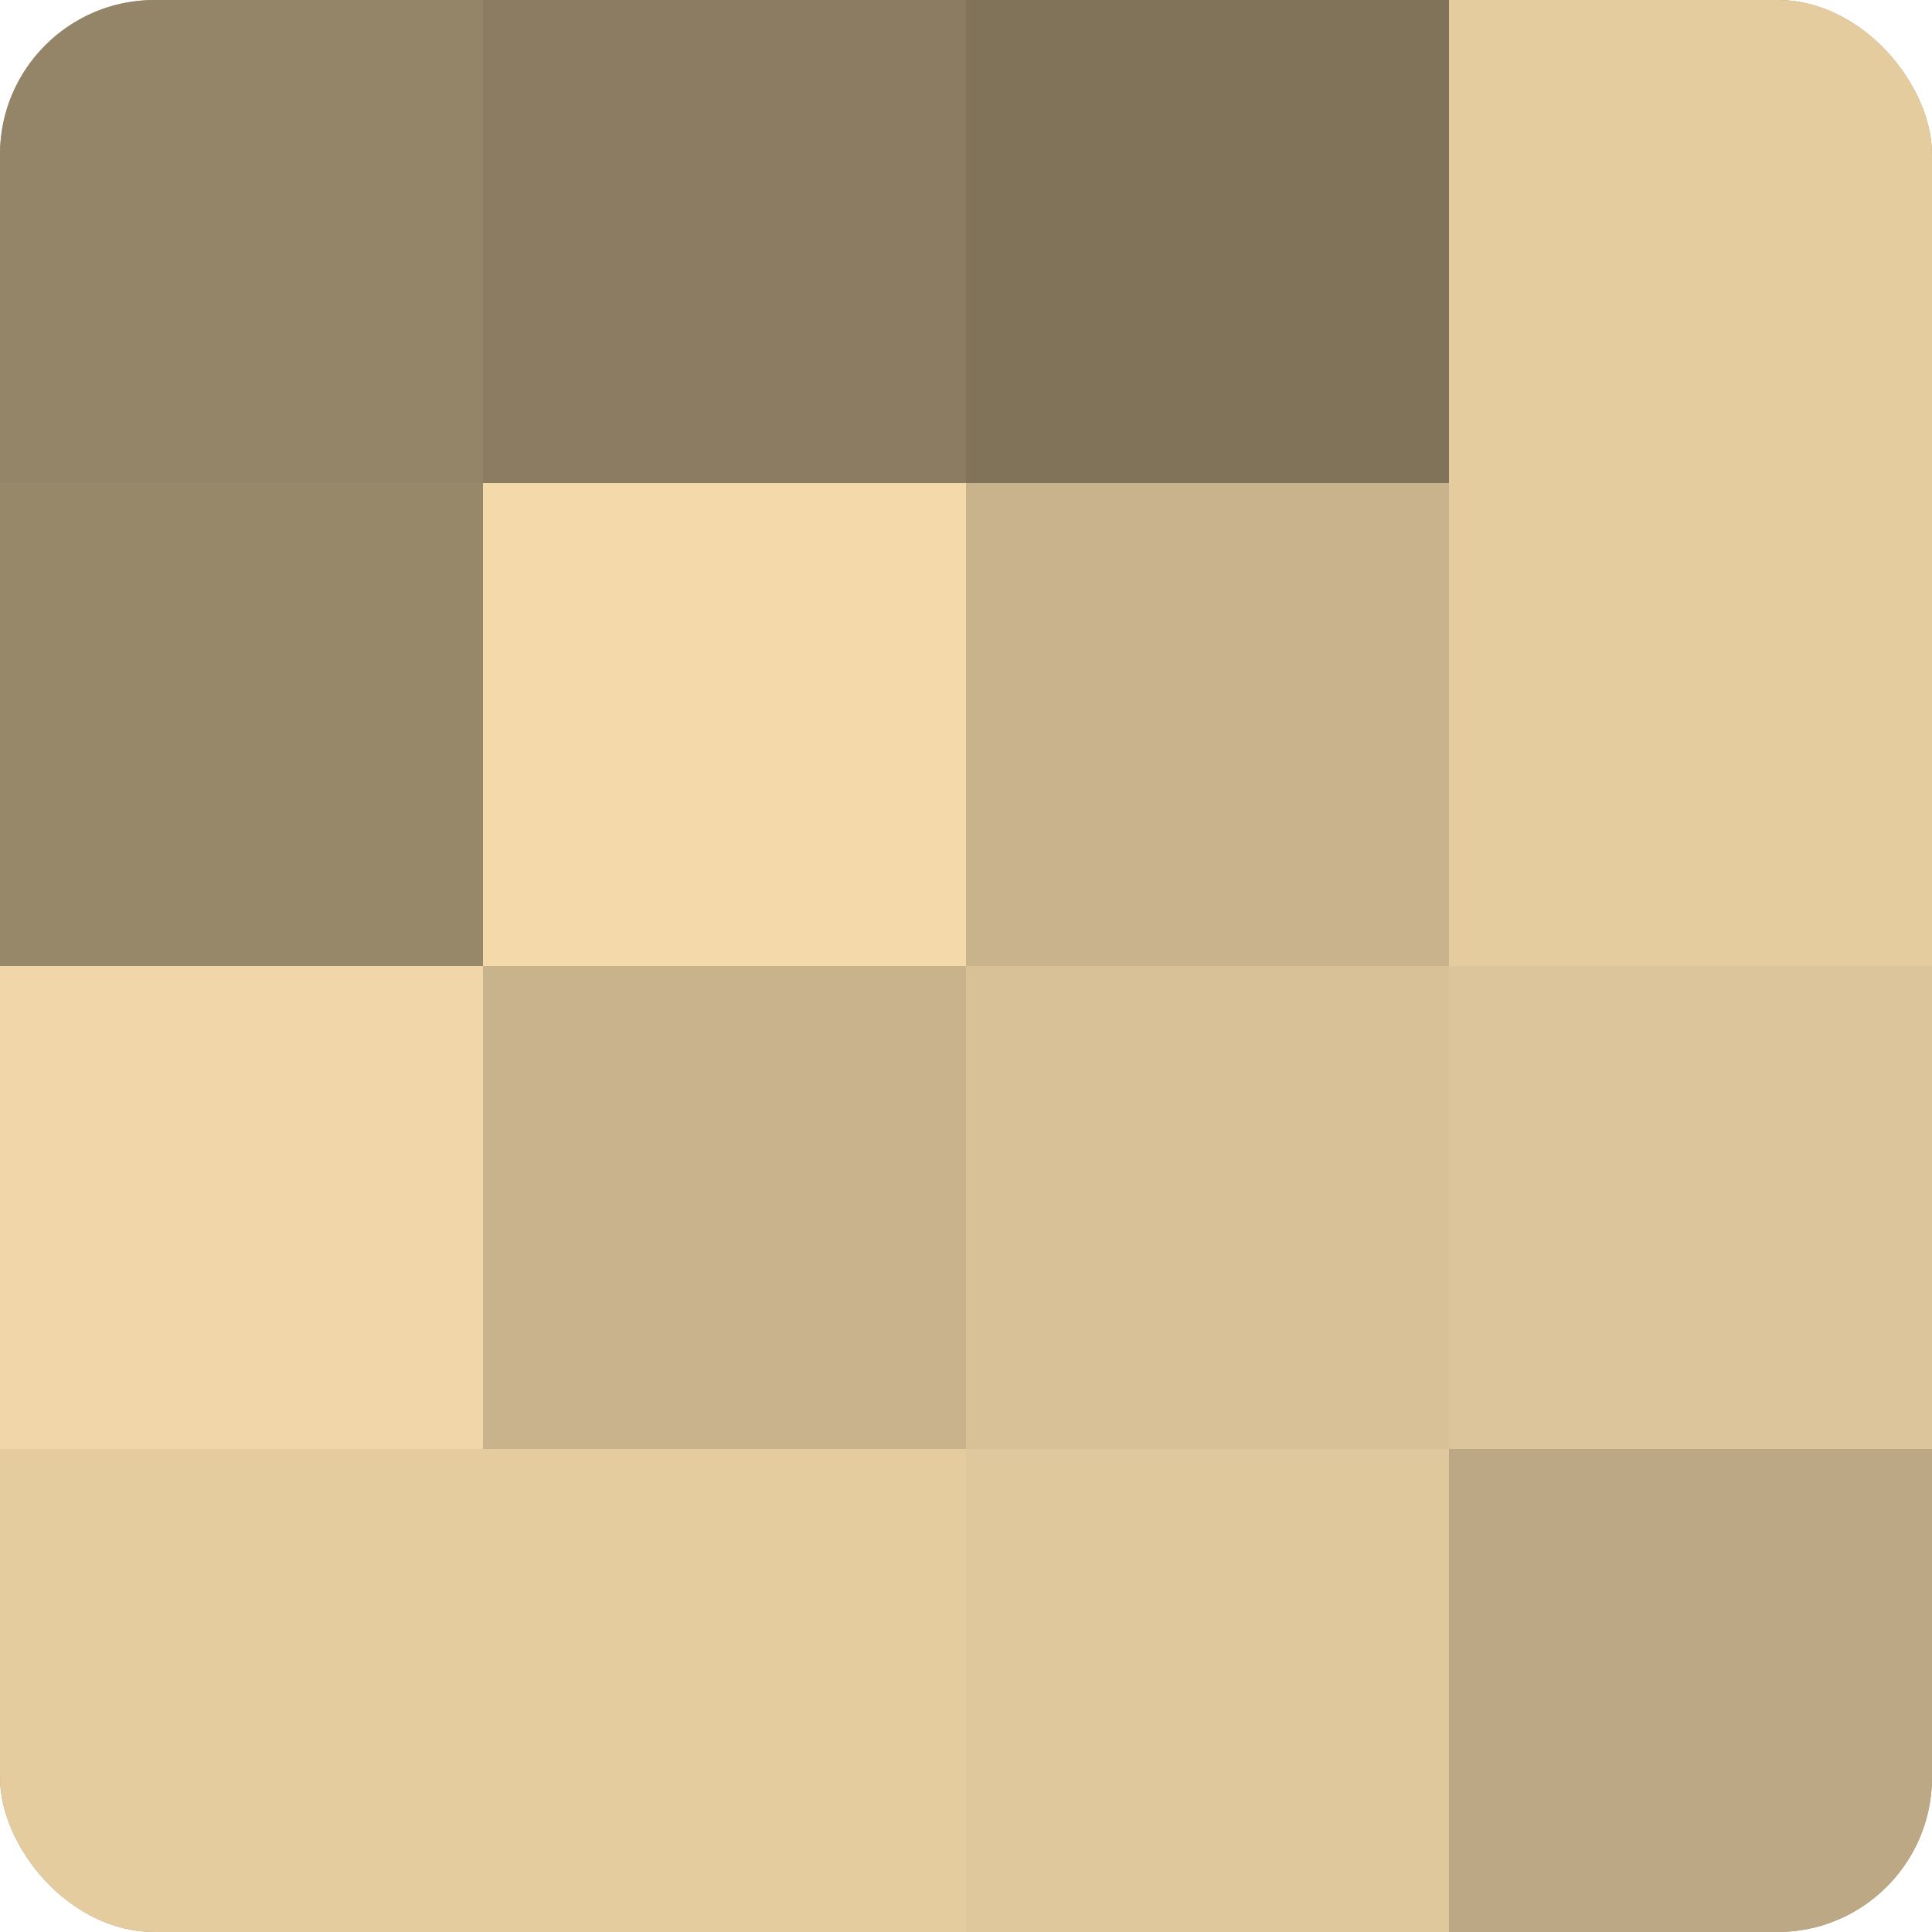
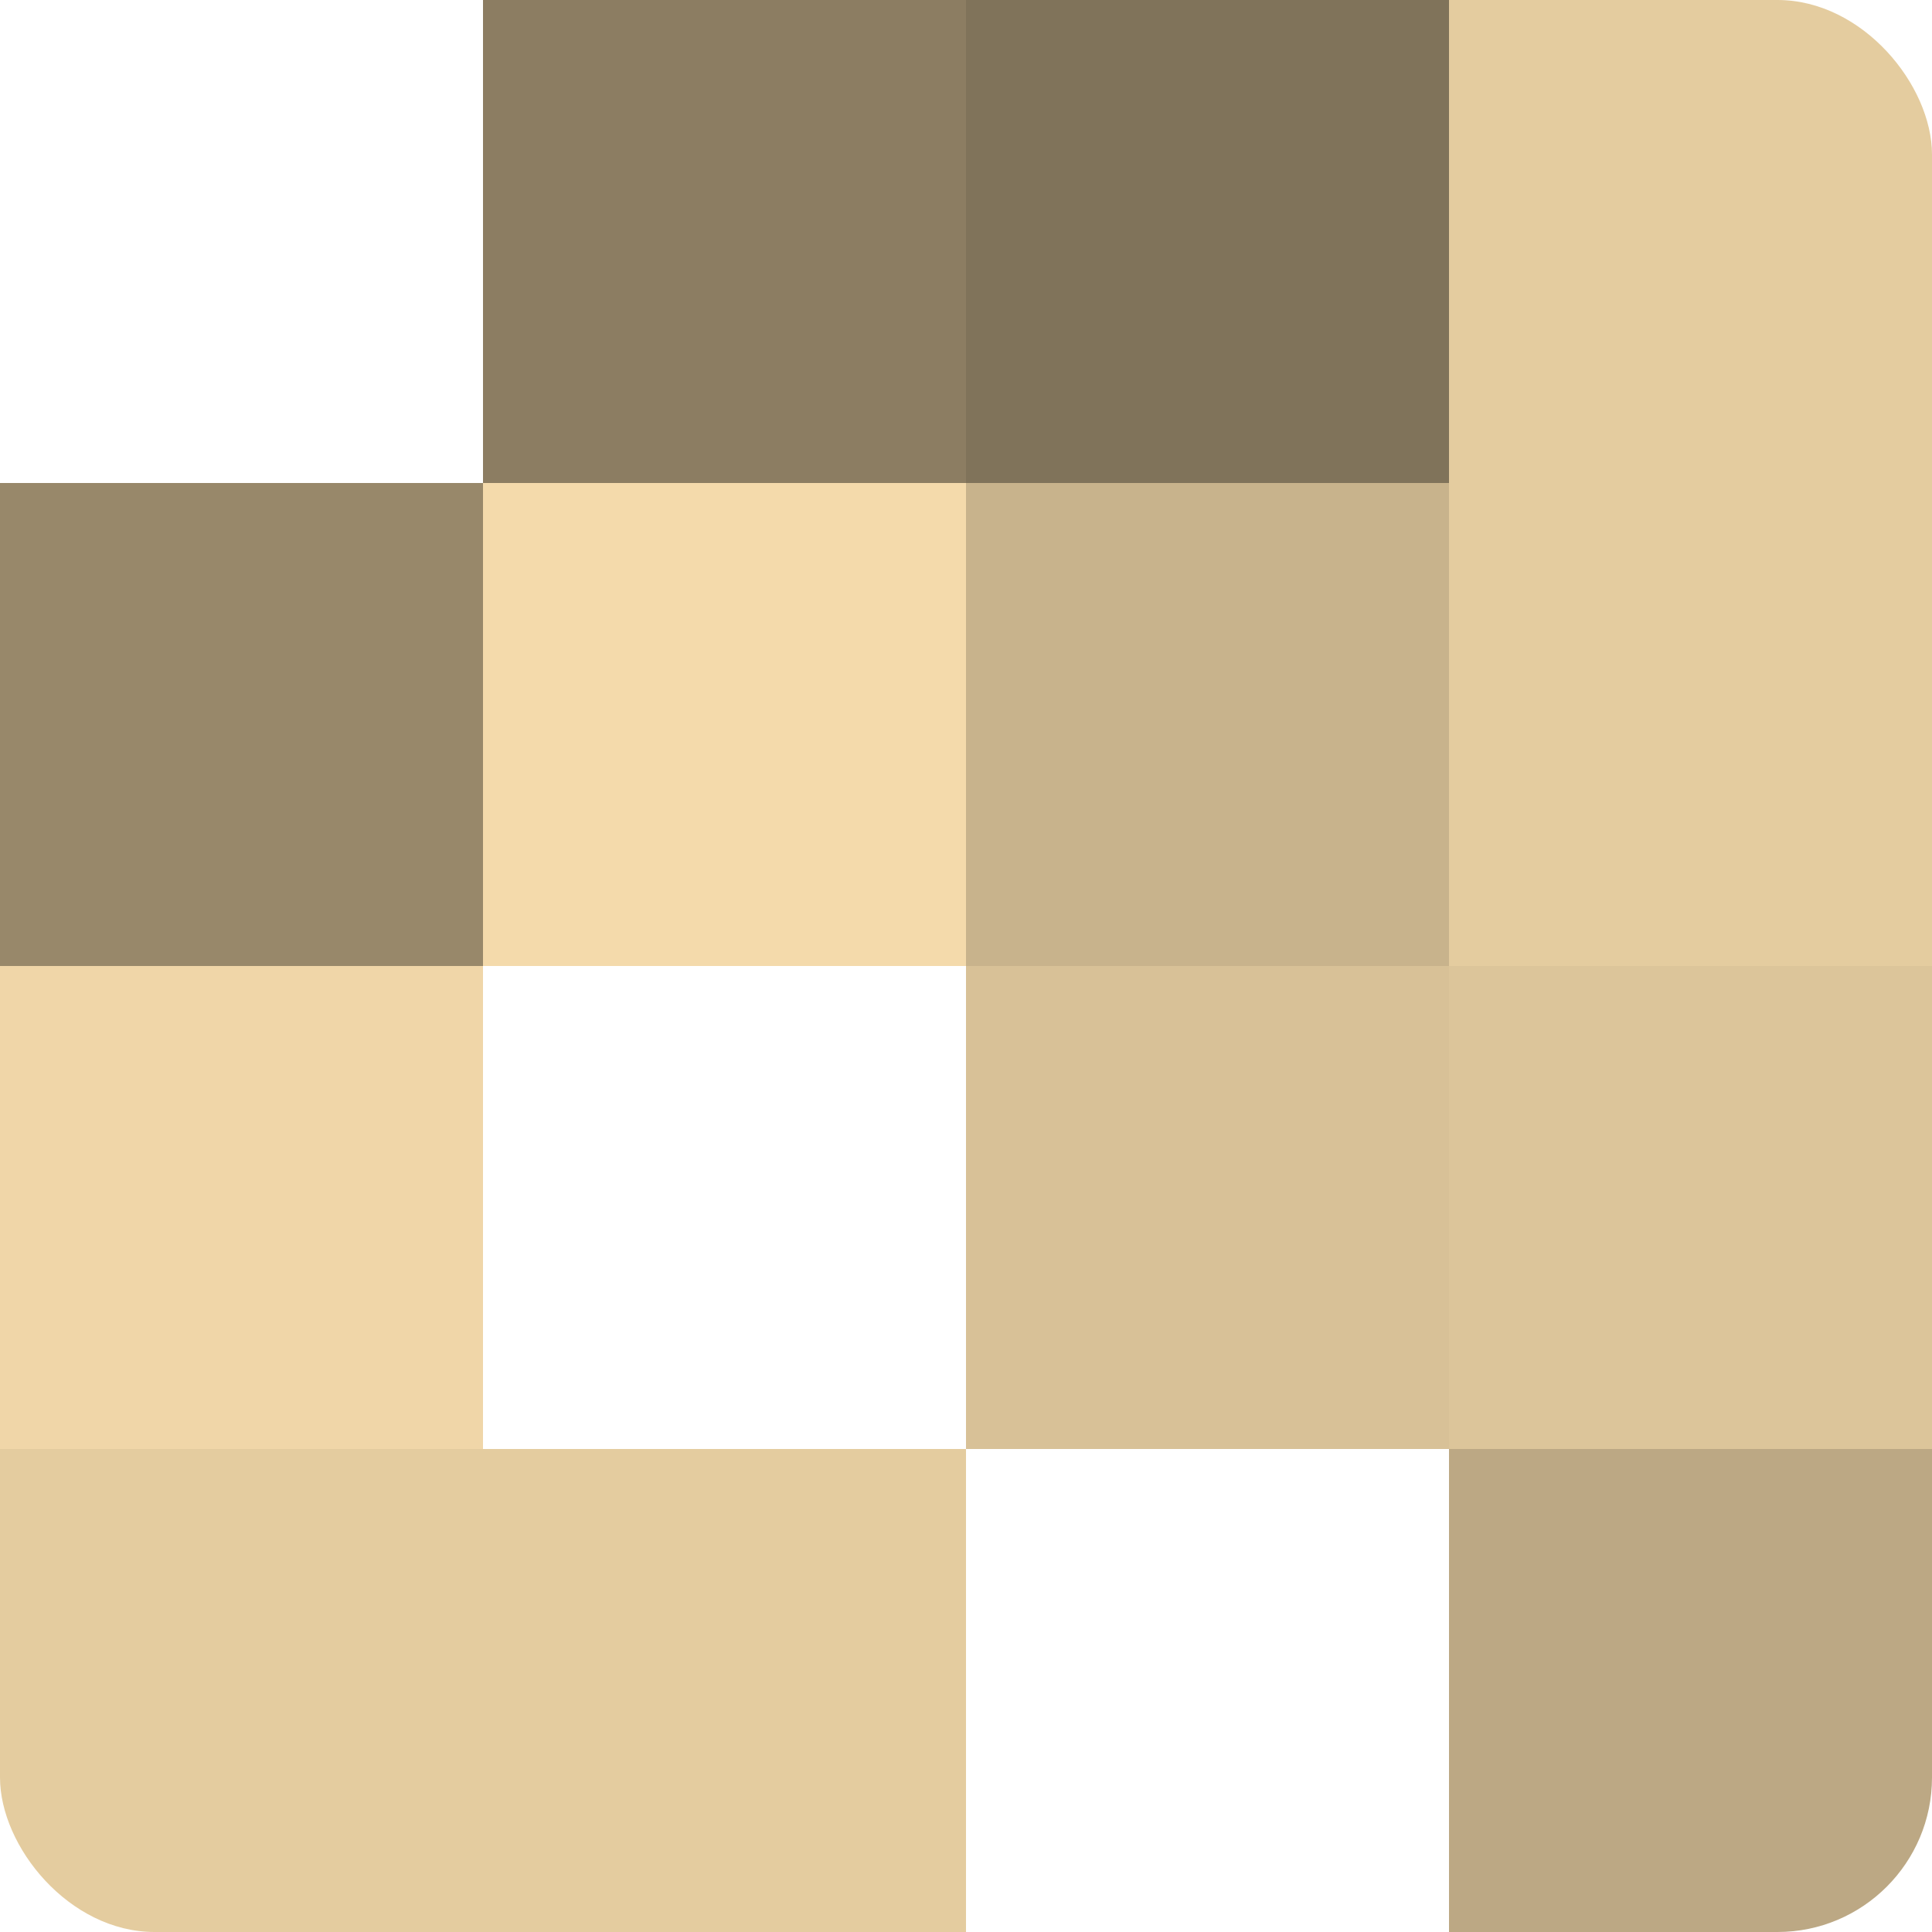
<svg xmlns="http://www.w3.org/2000/svg" width="60" height="60" viewBox="0 0 100 100" preserveAspectRatio="xMidYMid meet">
  <defs>
    <clipPath id="c" width="100" height="100">
      <rect width="100" height="100" rx="8" ry="8" />
    </clipPath>
  </defs>
  <g clip-path="url(#c)">
-     <rect width="100" height="100" fill="#a08f70" />
-     <rect width="25" height="25" fill="#948468" />
    <rect y="25" width="25" height="25" fill="#98886a" />
    <rect y="50" width="25" height="25" fill="#f0d6a8" />
    <rect y="75" width="25" height="25" fill="#e4cc9f" />
    <rect x="25" width="25" height="25" fill="#8c7d62" />
    <rect x="25" y="25" width="25" height="25" fill="#f4daab" />
-     <rect x="25" y="50" width="25" height="25" fill="#c8b38c" />
    <rect x="25" y="75" width="25" height="25" fill="#e4cc9f" />
    <rect x="50" width="25" height="25" fill="#80735a" />
    <rect x="50" y="25" width="25" height="25" fill="#c8b38c" />
    <rect x="50" y="50" width="25" height="25" fill="#d8c197" />
-     <rect x="50" y="75" width="25" height="25" fill="#e0c89d" />
    <rect x="75" width="25" height="25" fill="#e4cc9f" />
    <rect x="75" y="25" width="25" height="25" fill="#e4cc9f" />
    <rect x="75" y="50" width="25" height="25" fill="#dcc59a" />
    <rect x="75" y="75" width="25" height="25" fill="#bca884" />
  </g>
</svg>